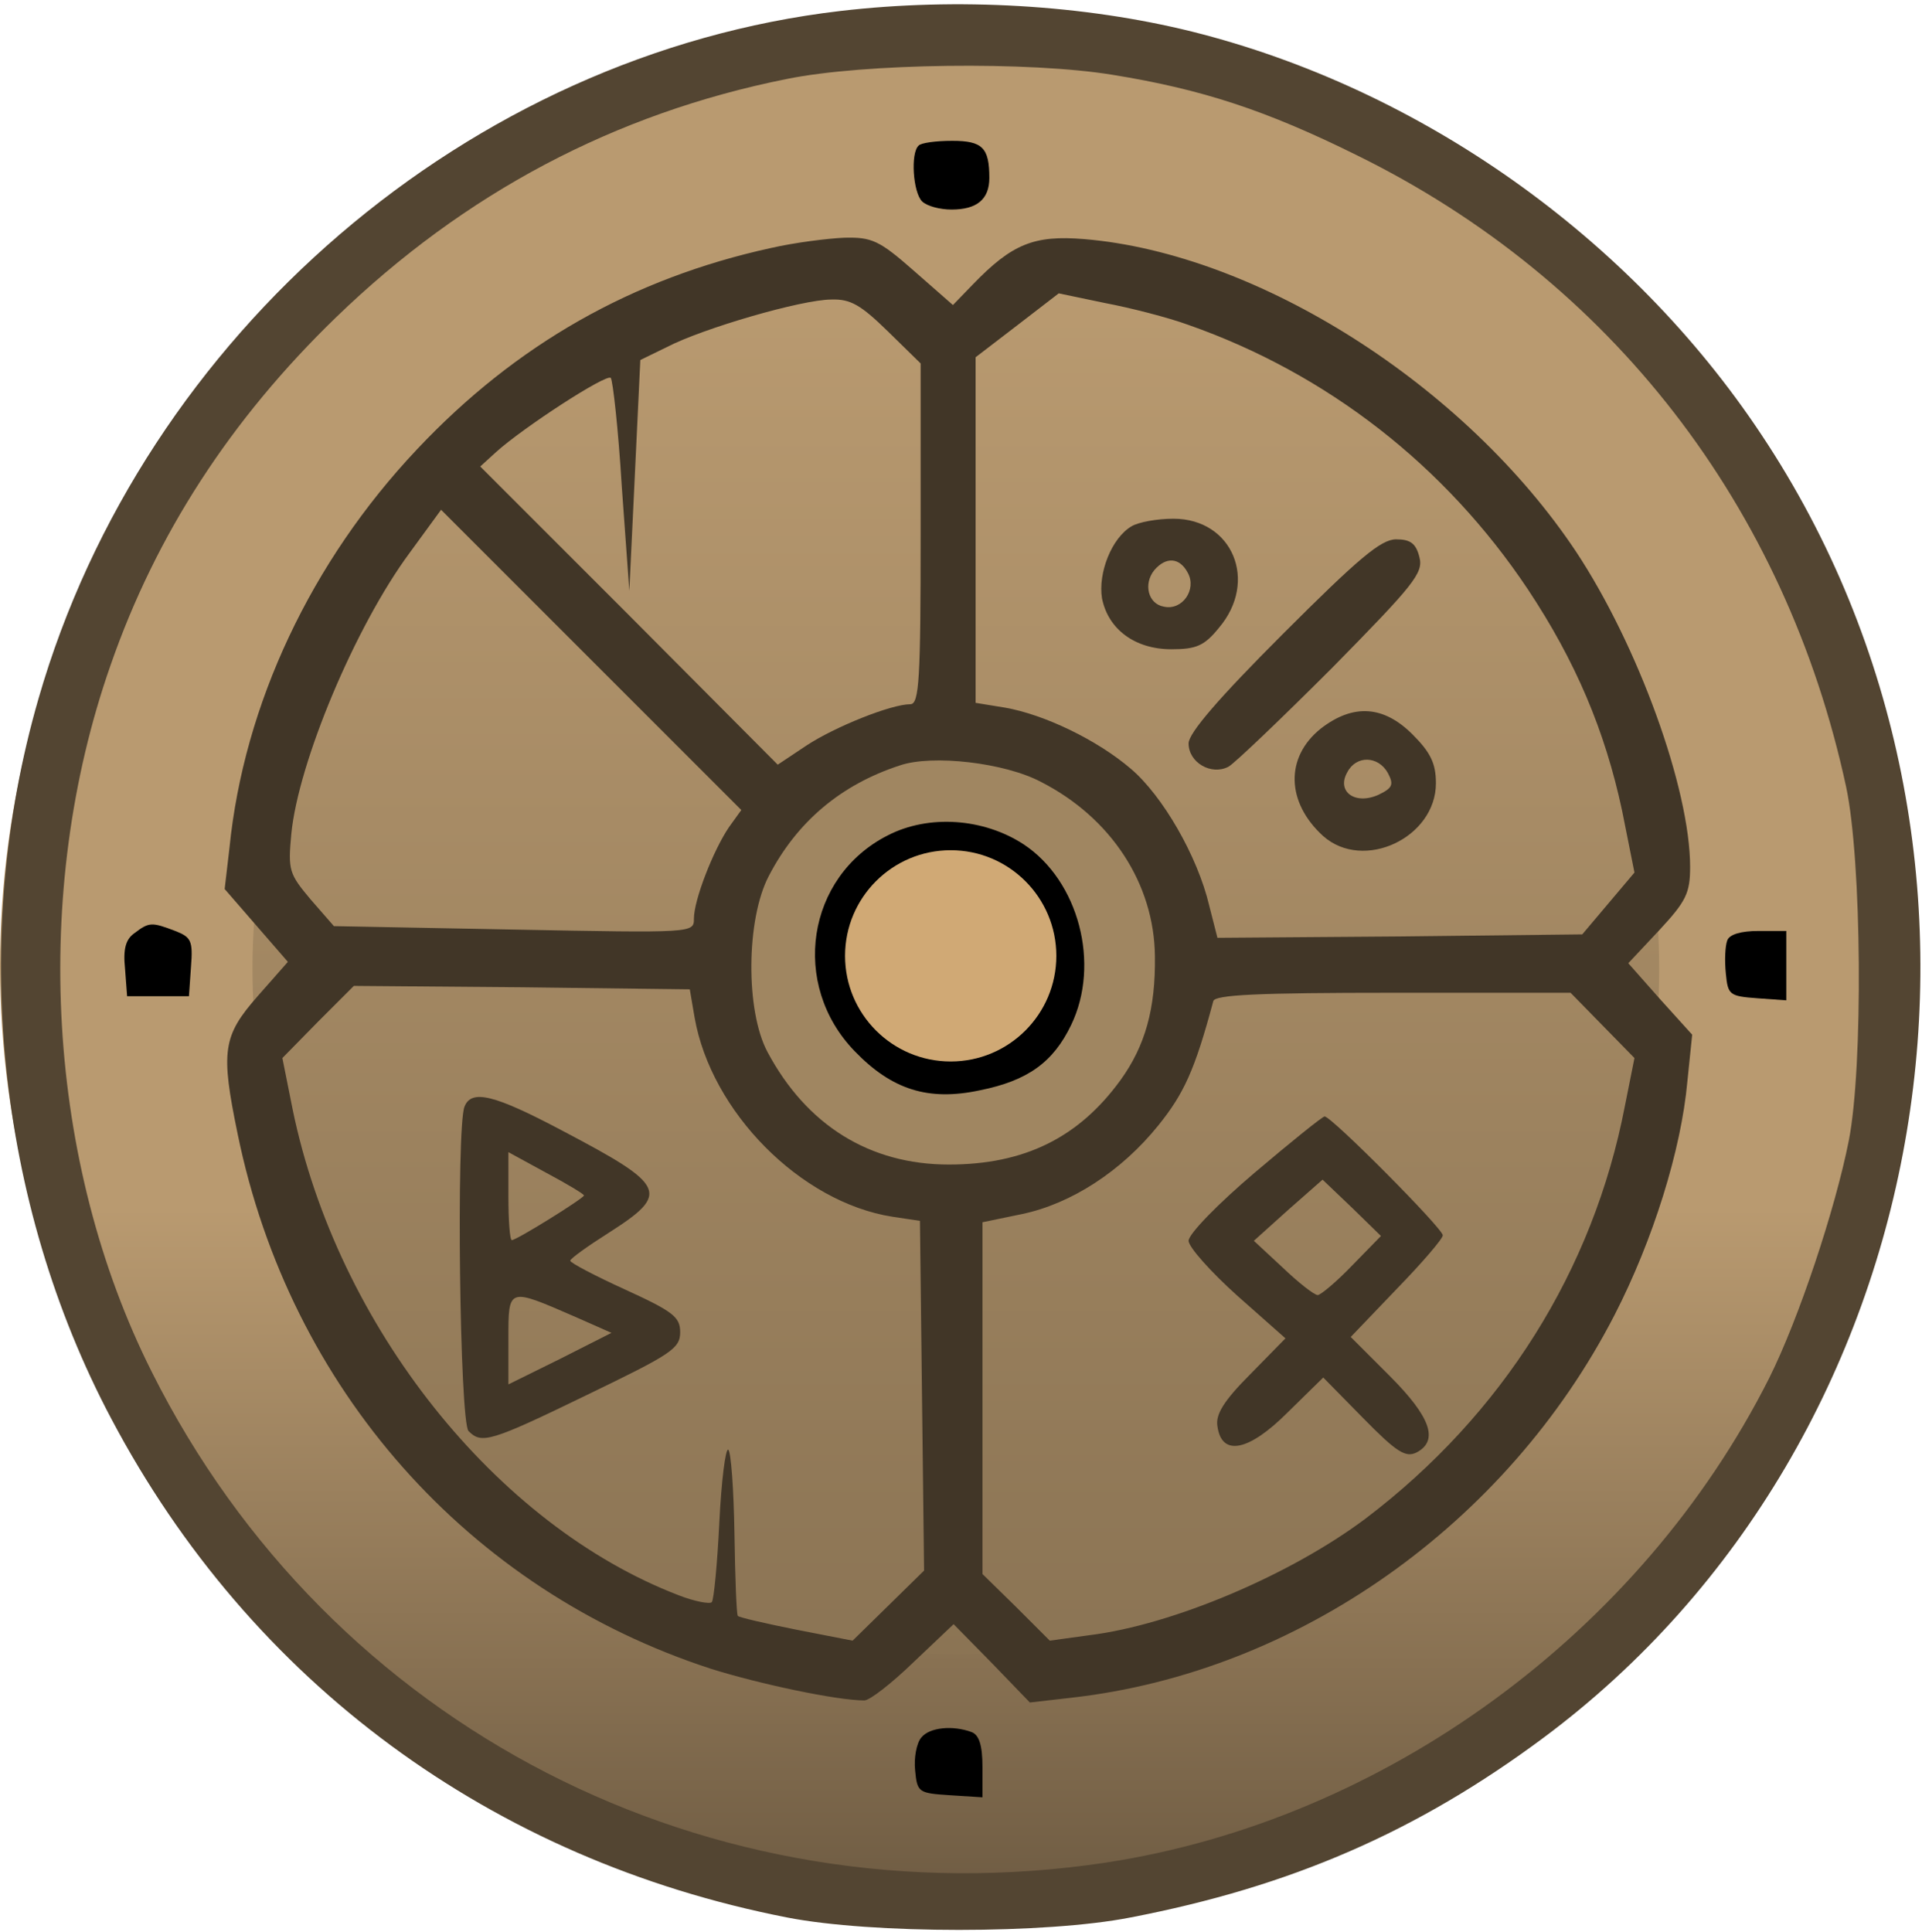
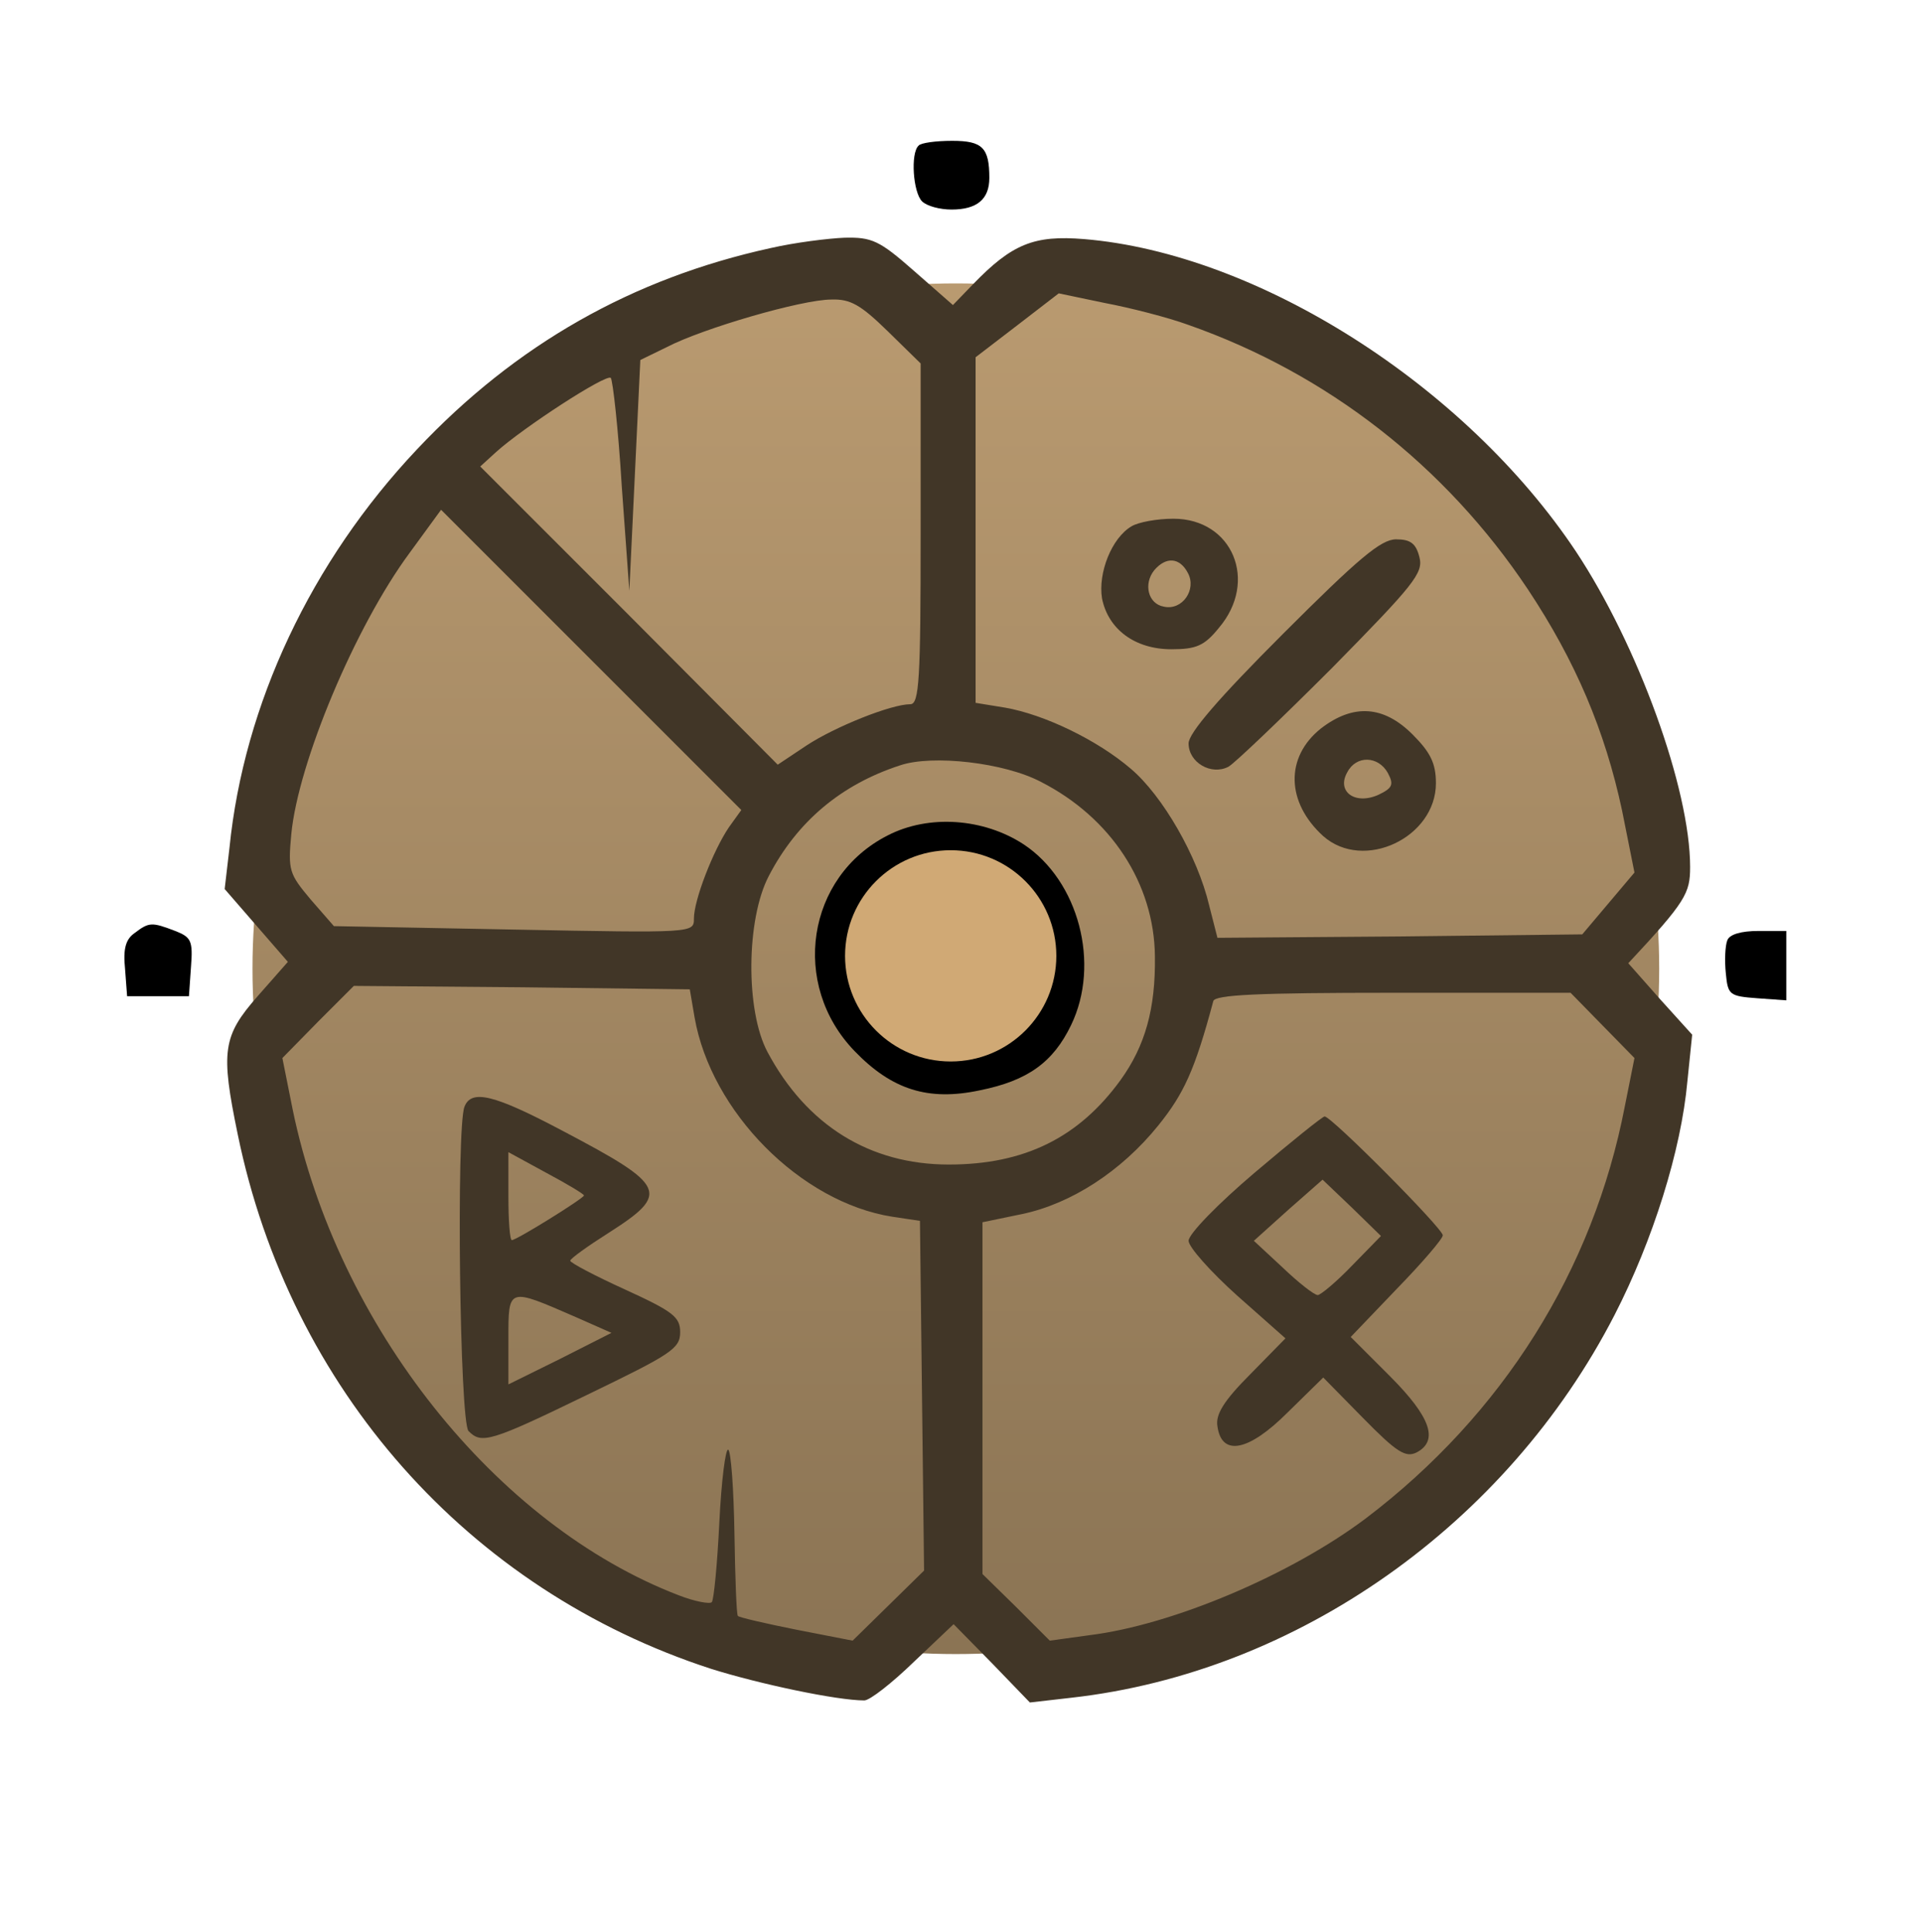
<svg xmlns="http://www.w3.org/2000/svg" fill="none" viewBox="0 0 373 375" height="375" width="373">
-   <ellipse fill="url(#paint0_linear_14_341)" ry="180.5" rx="183" cy="187.5" cx="183" />
  <ellipse fill="url(#paint1_linear_14_341)" ry="133" rx="136.5" cy="188" cx="185.5" />
-   <circle fill="#A08661" r="42.5" cy="185.5" cx="185.5" />
-   <path fill="#534532" d="M163.067 2.133C91.2 10.533 27.867 64.8 7.467 135.6C-5.867 181.733 -0.667 233.333 21.6 275.333C48.667 326.533 95.467 360.933 152.8 372.133C169.2 375.333 203.067 375.333 219.333 372.133C250.533 366.133 275.067 355.467 299.6 337.2C376.933 279.6 396 165.733 341.867 84.4C316.4 46 275.6 17.2 231.333 6.133C210.4 0.933 185.867 -0.533 163.067 2.133ZM216 14.533C233.333 17.333 245.867 21.467 263.333 30.133C312.667 54.4 346.533 98.267 358.267 152.667C361.333 166.933 361.6 207.067 358.8 221.333C356.133 234.8 349.067 256 343.333 267.467C318.4 316.933 268.667 353.2 214.667 361.467C137.6 373.067 64 335.2 29.467 266.267C9.067 225.733 6 173.2 21.467 129.067C30.267 103.733 44.8 81.333 65.2 61.6C90.133 37.467 119.333 22 152.667 15.334C167.6 12.267 199.867 11.867 216 14.533Z" />
  <path fill="black" d="M178.267 28.267C176.667 29.733 177.2 37.333 178.933 39.067C179.867 40 182.4 40.667 184.667 40.667C189.6 40.667 192 38.667 192 34.533C192 28.667 190.667 27.333 184.8 27.333C181.6 27.333 178.667 27.733 178.267 28.267Z" />
-   <path fill="#413627" d="M149.6 48.133C122.8 54 100.133 66.8 80.933 87.2C60.4 108.933 47.333 136.667 44.533 164.533L43.6 172.533L49.733 179.6L55.867 186.667L50 193.333C43.2 201.067 42.8 204 46.133 220.133C56.267 269.467 90.8 308.533 138 323.867C147.333 326.8 162.4 330 167.733 330C168.8 330 173.067 326.667 177.333 322.533L185.067 315.2L192.533 322.8L199.867 330.4L208 329.467C251.733 324.533 292.4 295.867 313.333 255.2C320.8 240.667 326.267 223.2 327.467 209.867L328.4 200.8L322.133 193.867L316 186.933L322 180.533C327.2 174.933 328 173.333 328 168.267C328 153.067 317.867 125.2 305.867 107.067C284.4 74.8 244.133 49.2 210.4 46.4C200.667 45.6 196.4 47.333 188.8 55.2L184.933 59.2L177.333 52.533C170.667 46.666 169.2 46 163.867 46.133C160.667 46.267 154.267 47.066 149.6 48.133ZM230.667 63.066C257.6 72.533 280.533 90.4 296.533 114.4C305.733 128.267 311.467 141.733 314.8 157.333L317.2 169.333L312.133 175.333L307.067 181.333L271.733 181.733L236.267 182L234.667 175.733C232.4 166.133 225.6 154.4 219.467 149.2C212.933 143.6 202.667 138.667 195.067 137.333L189.333 136.4V102.933V69.333L197.333 63.2L205.467 56.933L214.4 58.8C219.333 59.733 226.667 61.6 230.667 63.066ZM172.267 64.266L178.667 70.533V103.6C178.667 131.733 178.4 136.667 176.667 136.667C172.933 136.667 162 141.067 156.533 144.667L150.933 148.4L122.133 119.467L93.2 90.533L96.267 87.733C101.6 82.933 117.6 72.533 118.533 73.333C118.933 73.867 120 83.333 120.667 94.4L122.133 114.667L123.2 92.266L124.267 69.867L129.467 67.333C136.4 63.733 155.6 58.133 161.333 58.133C165.067 58 167.067 59.2 172.267 64.266ZM141.467 160.533C138.4 165.067 134.667 174.667 134.667 178.267C134.667 181.067 134.667 181.067 99.733 180.4L64.8 179.733L60.267 174.533C56.133 169.6 55.867 168.933 56.533 161.867C57.867 148 68.933 121.6 79.467 107.333L85.6 98.933L114.667 128L143.867 157.2L141.467 160.533ZM202 151.733C215.6 158.667 224 171.467 224.133 185.6C224.267 195.733 222.267 202.933 217.467 209.6C209.333 220.8 198.8 226 184.133 226C168.8 226 156.533 218.4 148.933 204.133C144.667 196.133 144.8 178.4 149.2 170C154.667 159.467 163.2 152.267 174.667 148.533C180.933 146.4 194.933 148 202 151.733ZM134.8 197.467C138 215.733 155.333 233.333 173.2 236.133L178.533 236.933L178.933 270.933L179.333 304.8L172.4 311.6L165.467 318.4L154.533 316.267C148.533 315.067 143.333 313.867 143.2 313.6C142.933 313.467 142.667 306.267 142.533 297.6C142.4 289.067 141.867 281.733 141.333 281.333C140.8 281.067 140 287.333 139.6 295.467C139.2 303.6 138.533 310.533 138.133 310.933C137.733 311.333 134.8 310.8 131.733 309.6C96.267 296 65.467 257.333 56.8 215.333L54.8 205.333L61.733 198.267L68.667 191.333L101.333 191.6L133.867 192L134.8 197.467ZM310.933 198.933L317.2 205.333L315.333 214.667C309.2 246.533 291.6 274.533 265.067 294.667C250.533 305.6 227.6 315.333 211.467 317.333L203.733 318.4L197.2 311.867L190.667 305.467V271.333V237.2L198.4 235.6C207.867 233.6 217.6 227.333 224.8 218.4C229.733 212.267 231.867 207.733 235.467 194.267C235.867 193.067 243.867 192.667 270.4 192.667H304.8L310.933 198.933Z" />
+   <path fill="#413627" d="M149.6 48.133C122.8 54 100.133 66.8 80.933 87.2C60.4 108.933 47.333 136.667 44.533 164.533L43.6 172.533L49.733 179.6L55.867 186.667L50 193.333C43.2 201.067 42.8 204 46.133 220.133C56.267 269.467 90.8 308.533 138 323.867C147.333 326.8 162.4 330 167.733 330C168.8 330 173.067 326.667 177.333 322.533L185.067 315.2L192.533 322.8L199.867 330.4L208 329.467C251.733 324.533 292.4 295.867 313.333 255.2C320.8 240.667 326.267 223.2 327.467 209.867L328.4 200.8L322.133 193.867L316 186.933C327.2 174.933 328 173.333 328 168.267C328 153.067 317.867 125.2 305.867 107.067C284.4 74.8 244.133 49.2 210.4 46.4C200.667 45.6 196.4 47.333 188.8 55.2L184.933 59.2L177.333 52.533C170.667 46.666 169.2 46 163.867 46.133C160.667 46.267 154.267 47.066 149.6 48.133ZM230.667 63.066C257.6 72.533 280.533 90.4 296.533 114.4C305.733 128.267 311.467 141.733 314.8 157.333L317.2 169.333L312.133 175.333L307.067 181.333L271.733 181.733L236.267 182L234.667 175.733C232.4 166.133 225.6 154.4 219.467 149.2C212.933 143.6 202.667 138.667 195.067 137.333L189.333 136.4V102.933V69.333L197.333 63.2L205.467 56.933L214.4 58.8C219.333 59.733 226.667 61.6 230.667 63.066ZM172.267 64.266L178.667 70.533V103.6C178.667 131.733 178.4 136.667 176.667 136.667C172.933 136.667 162 141.067 156.533 144.667L150.933 148.4L122.133 119.467L93.2 90.533L96.267 87.733C101.6 82.933 117.6 72.533 118.533 73.333C118.933 73.867 120 83.333 120.667 94.4L122.133 114.667L123.2 92.266L124.267 69.867L129.467 67.333C136.4 63.733 155.6 58.133 161.333 58.133C165.067 58 167.067 59.2 172.267 64.266ZM141.467 160.533C138.4 165.067 134.667 174.667 134.667 178.267C134.667 181.067 134.667 181.067 99.733 180.4L64.8 179.733L60.267 174.533C56.133 169.6 55.867 168.933 56.533 161.867C57.867 148 68.933 121.6 79.467 107.333L85.6 98.933L114.667 128L143.867 157.2L141.467 160.533ZM202 151.733C215.6 158.667 224 171.467 224.133 185.6C224.267 195.733 222.267 202.933 217.467 209.6C209.333 220.8 198.8 226 184.133 226C168.8 226 156.533 218.4 148.933 204.133C144.667 196.133 144.8 178.4 149.2 170C154.667 159.467 163.2 152.267 174.667 148.533C180.933 146.4 194.933 148 202 151.733ZM134.8 197.467C138 215.733 155.333 233.333 173.2 236.133L178.533 236.933L178.933 270.933L179.333 304.8L172.4 311.6L165.467 318.4L154.533 316.267C148.533 315.067 143.333 313.867 143.2 313.6C142.933 313.467 142.667 306.267 142.533 297.6C142.4 289.067 141.867 281.733 141.333 281.333C140.8 281.067 140 287.333 139.6 295.467C139.2 303.6 138.533 310.533 138.133 310.933C137.733 311.333 134.8 310.8 131.733 309.6C96.267 296 65.467 257.333 56.8 215.333L54.8 205.333L61.733 198.267L68.667 191.333L101.333 191.6L133.867 192L134.8 197.467ZM310.933 198.933L317.2 205.333L315.333 214.667C309.2 246.533 291.6 274.533 265.067 294.667C250.533 305.6 227.6 315.333 211.467 317.333L203.733 318.4L197.2 311.867L190.667 305.467V271.333V237.2L198.4 235.6C207.867 233.6 217.6 227.333 224.8 218.4C229.733 212.267 231.867 207.733 235.467 194.267C235.867 193.067 243.867 192.667 270.4 192.667H304.8L310.933 198.933Z" />
  <path fill="#413627" d="M219.6 102.133C215.733 104.4 213.067 111.2 213.867 116.133C215.067 122.133 220.267 126 227.333 126C232.133 126 233.733 125.333 236.533 121.867C244.267 112.8 239.2 100.667 227.733 100.667C224.533 100.667 220.933 101.333 219.6 102.133ZM230.533 111.2C232.267 114.4 229.467 118.533 225.867 117.733C222.8 117.2 221.867 113.333 224 110.667C226.267 108 228.933 108.133 230.533 111.2Z" />
  <path fill="#413627" d="M248.933 123.067C236.533 135.467 230.667 142.267 230.667 144.267C230.667 148 235.067 150.533 238.4 148.8C239.6 148.133 248.667 139.467 258.533 129.6C274.4 113.467 276.267 111.2 275.467 108.133C274.8 105.467 273.733 104.667 270.933 104.667C268 104.667 263.6 108.4 248.933 123.067Z" />
  <path fill="#413627" d="M256.4 141.333C249.333 146.933 249.6 155.733 256.8 162.267C264.667 169.2 278.667 162.533 278.667 152C278.667 148.133 277.6 146 274.133 142.533C268.533 136.933 262.667 136.533 256.4 141.333ZM269.333 150C270.533 152.267 270.267 152.933 267.467 154.267C262.933 156.267 259.333 153.6 261.467 149.867C263.2 146.533 267.467 146.667 269.333 150Z" />
  <path fill="black" d="M172.267 162.133C156.533 170.133 153.333 191.067 165.867 204C173.067 211.467 180.133 213.733 190.133 211.6C199.467 209.733 204.4 206.133 207.867 198.933C213.6 187.067 209.333 170.933 198.667 163.867C190.933 158.8 180.267 158 172.267 162.133ZM194.667 169.867C206.8 178.4 206.8 194.933 194.8 202.933C182.8 210.933 165.333 201.333 165.333 186.667C165.333 179.333 169.733 172.8 177.333 168.933C184 165.6 188.933 165.867 194.667 169.867Z" />
  <path fill="#413627" d="M90.133 214.8C88.533 218.933 89.2 276 90.933 277.733C93.466 280.267 95.066 279.867 114 270.667C130.266 262.8 132 261.733 132 258.533C132 255.6 130.666 254.533 121.333 250.267C115.466 247.6 110.666 245.067 110.666 244.667C110.666 244.267 114 241.867 118 239.333C130.133 231.6 129.466 230.133 109.2 219.467C95.866 212.4 91.466 211.333 90.133 214.8ZM113.333 232C113.333 232.533 100.266 240.667 99.333 240.667C98.933 240.667 98.666 236.8 98.666 232.133V223.6L106 227.6C110 229.733 113.333 231.733 113.333 232ZM111.733 255.6L118.666 258.667L108.666 263.733L98.666 268.667V259.867C98.666 249.733 98.533 249.867 111.733 255.6Z" />
  <path fill="#413627" d="M243.467 227.6C236.4 233.6 230.667 239.467 230.667 240.8C230.667 242 234.933 246.8 240.133 251.467L249.467 259.733L242.667 266.667C237.467 271.867 235.867 274.533 236.267 276.8C237.067 282.667 242.267 281.733 249.867 274.133L256.8 267.333L264.533 275.2C271.067 281.867 272.8 282.933 274.933 281.867C279.2 279.6 277.733 275.067 269.733 267.067L262.133 259.467L271.067 250.133C276 245.067 280 240.4 280 239.733C280 238.4 258.4 216.667 257.067 216.667C256.667 216.667 250.533 221.6 243.467 227.6ZM262.4 245.6C259.333 248.8 256.267 251.333 255.733 251.333C255.067 251.333 252 248.933 248.933 246L243.333 240.8L250 234.8L256.667 228.933L262.4 234.4L268 239.867L262.4 245.6Z" />
  <path fill="black" d="M26.133 181.067C24.4 182.267 23.867 184.133 24.267 188L24.667 193.333H30.667H36.667L37.067 187.6C37.467 182.533 37.067 181.867 34 180.667C29.467 178.933 28.933 178.933 26.133 181.067Z" />
  <path fill="black" d="M335.2 182.533C334.8 183.6 334.667 186.4 334.933 188.933C335.333 193.067 335.6 193.333 341.067 193.733L346.667 194.133V187.467V180.667H341.333C337.867 180.667 335.6 181.333 335.2 182.533Z" />
-   <path fill="black" d="M178.8 337.2C177.867 338.267 177.333 341.2 177.6 343.6C178 347.867 178.267 348 184.4 348.4L190.667 348.8V342.933C190.667 338.667 190 336.667 188.533 336.133C184.933 334.8 180.4 335.2 178.8 337.2Z" />
  <circle fill="#D0A975" r="20.5" cy="185.5" cx="184.5" />
  <defs>
    <linearGradient gradientUnits="userSpaceOnUse" y2="368" x2="183" y1="7" x1="183" id="paint0_linear_14_341">
      <stop stop-color="#B99A70" offset="0.63" />
      <stop stop-color="#6F5C43" offset="1" />
    </linearGradient>
    <linearGradient gradientUnits="userSpaceOnUse" y2="321" x2="185.5" y1="55" x1="185.5" id="paint1_linear_14_341">
      <stop stop-color="#B99A70" />
      <stop stop-color="#8B7454" offset="1" />
    </linearGradient>
  </defs>
</svg>